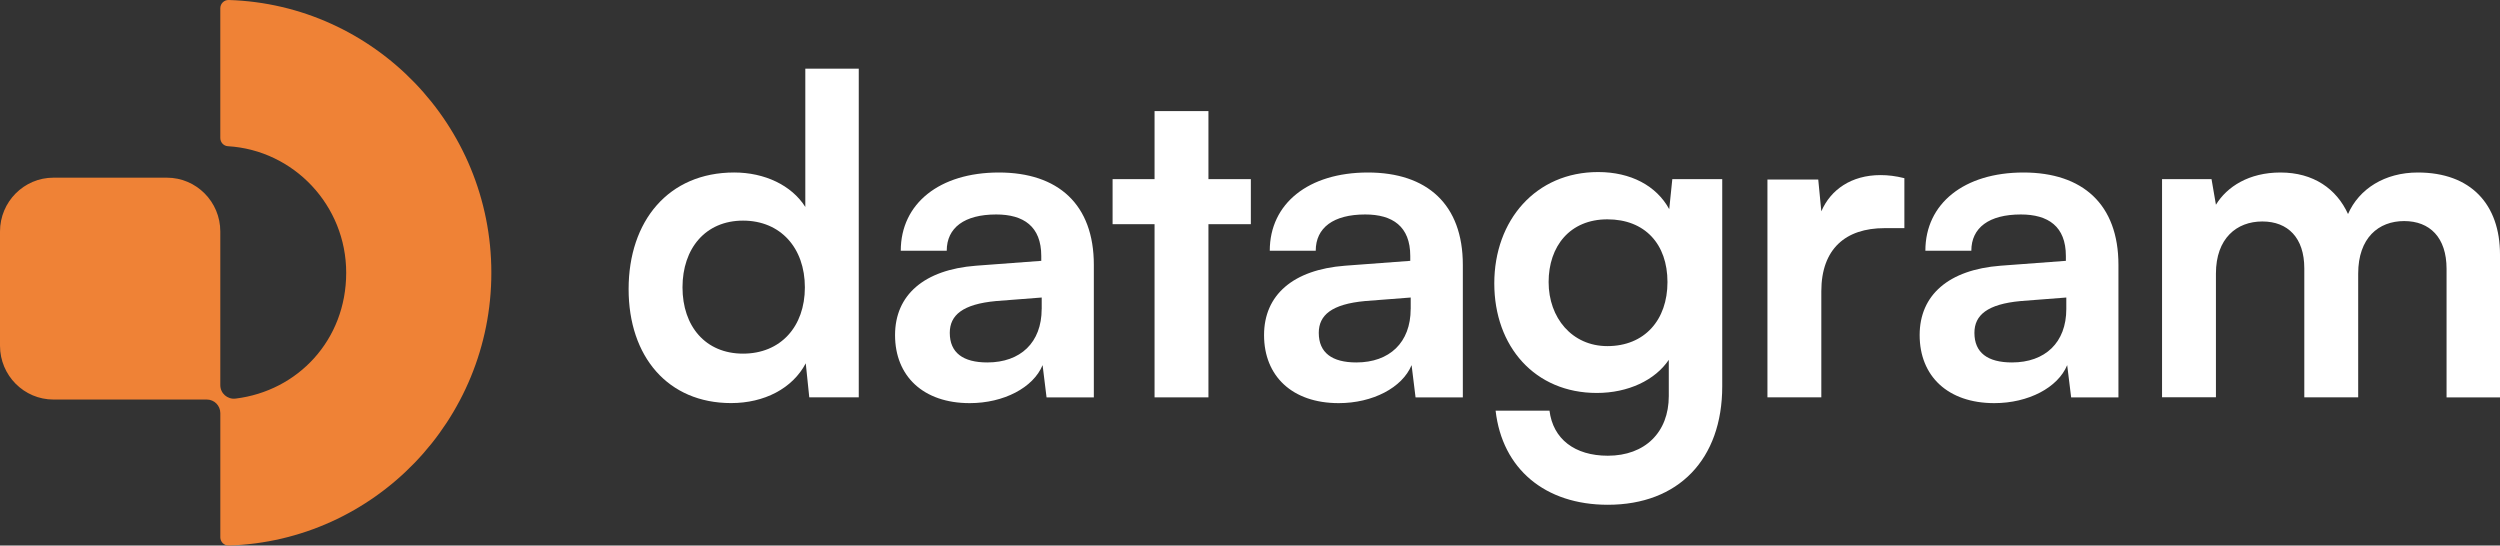
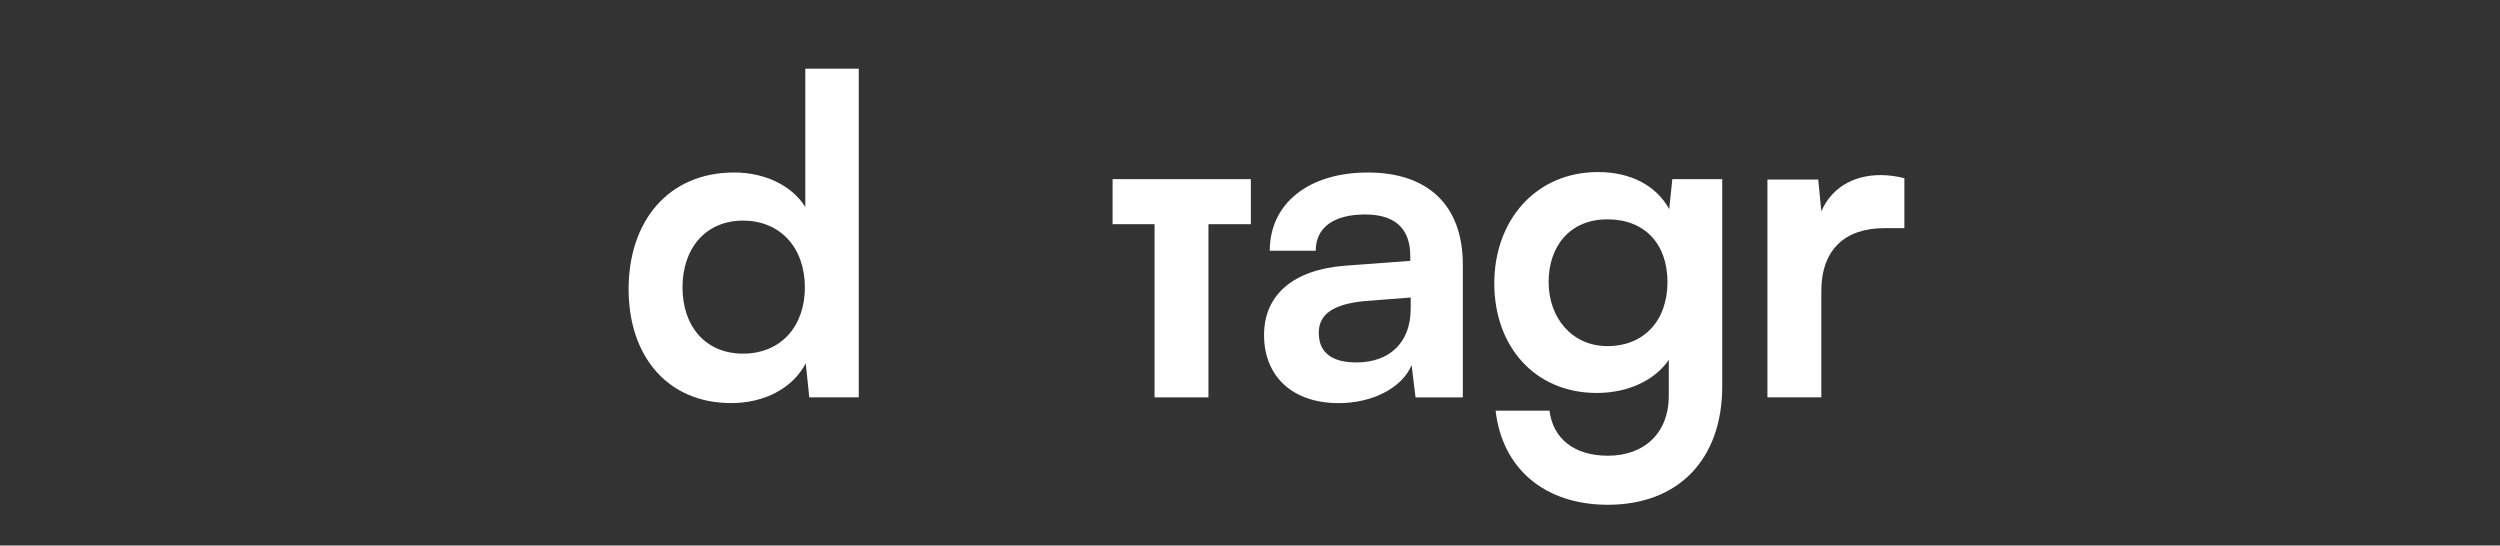
<svg xmlns="http://www.w3.org/2000/svg" width="692" height="151" viewBox="0 0 692 151" fill="none">
  <rect x="0" y="0" width="692" height="151" fill="#333333" stroke="none" />
  <path d="M174 80.025C174 61.19 185.007 47.746 203.223 47.746C211.661 47.746 219.124 51.29 222.911 57.281V19H237.705V109.979H224.007L223.033 100.566C219.368 107.532 211.539 111.573 202.37 111.573C184.885 111.573 174 98.728 174 80.025ZM222.789 79.538C222.789 68.653 216.068 61.068 205.67 61.068C195.272 61.068 188.916 68.775 188.916 79.538C188.916 90.301 195.272 97.887 205.67 97.887C216.068 97.887 222.789 90.423 222.789 79.538Z" fill="white" />
-   <path d="M247.75 92.751C247.75 81.622 255.822 74.657 270.129 73.55L288.223 72.199V70.859C288.223 62.665 283.329 59.365 275.755 59.365C266.951 59.365 262.057 63.03 262.057 69.397H249.333C249.333 56.309 260.097 47.749 276.485 47.749C292.874 47.749 302.774 56.552 302.774 73.306V109.992H289.685L288.589 101.067C286.02 107.302 277.825 111.587 268.413 111.587C255.568 111.587 247.75 104.124 247.75 92.751ZM288.345 85.531V82.353L275.743 83.328C266.453 84.18 262.898 87.237 262.898 92.131C262.898 97.635 266.564 100.325 273.296 100.325C282.465 100.325 288.334 94.822 288.334 85.531H288.345Z" fill="white" />
-   <path d="M319.581 109.99V62.054H307.965V49.585H319.581V30.75H334.497V49.585H346.234V62.054H334.497V109.99H319.581Z" fill="white" />
+   <path d="M319.581 109.99V62.054H307.965V49.585H319.581H334.497V49.585H346.234V62.054H334.497V109.99H319.581Z" fill="white" />
  <path d="M349.889 92.751C349.889 81.622 357.961 74.657 372.268 73.55L390.362 72.199V70.859C390.362 62.665 385.467 59.365 377.893 59.365C369.09 59.365 364.195 63.03 364.195 69.397H351.472C351.472 56.309 362.235 47.749 378.624 47.749C395.013 47.749 404.912 56.552 404.912 73.306V109.992H391.824L390.727 101.067C388.158 107.302 379.964 111.587 370.552 111.587C357.706 111.587 349.889 104.124 349.889 92.751ZM390.484 85.531V82.353L377.882 83.328C368.592 84.18 365.037 87.237 365.037 92.131C365.037 97.635 368.702 100.325 375.435 100.325C384.604 100.325 390.473 94.822 390.473 85.531H390.484Z" fill="white" />
  <path d="M442.354 47.623C451.401 47.623 458.499 51.41 462.043 57.899L462.896 49.583H476.715V106.943C476.715 127.119 464.612 139.72 445.045 139.72C427.682 139.72 415.823 129.81 413.985 113.676H428.9C429.875 121.505 435.866 126.144 445.045 126.144C455.321 126.144 461.921 119.666 461.921 109.634V99.601C458.134 105.227 450.671 108.77 441.989 108.77C424.87 108.77 413.619 95.925 413.619 78.44C413.619 60.955 425.113 47.623 442.354 47.623ZM444.924 95.803C455.2 95.803 461.556 88.583 461.556 78.075C461.556 67.566 455.321 60.712 444.924 60.712C434.526 60.712 428.657 68.175 428.657 78.075C428.657 87.974 435.135 95.803 444.924 95.803Z" fill="white" />
  <path d="M527.131 63.15H521.627C510.864 63.15 504.142 68.897 504.142 80.634V109.979H489.227V49.695H503.29L504.142 58.499C506.711 52.508 512.458 48.466 520.531 48.466C522.613 48.466 524.683 48.71 527.131 49.319V63.139V63.15Z" fill="white" />
-   <path d="M531.359 92.751C531.359 81.622 539.432 74.657 553.739 73.55L571.833 72.199V70.859C571.833 62.665 566.938 59.365 559.364 59.365C550.561 59.365 545.666 63.03 545.666 69.397H532.943C532.943 56.309 543.706 47.749 560.095 47.749C576.483 47.749 586.383 56.552 586.383 73.306V109.992H573.294L572.198 101.067C569.629 107.302 561.435 111.587 552.022 111.587C539.177 111.587 531.359 104.124 531.359 92.751ZM571.954 85.531V82.353L559.364 83.328C550.073 84.18 546.519 87.237 546.519 92.131C546.519 97.635 550.184 100.325 556.917 100.325C566.085 100.325 571.954 94.822 571.954 85.531Z" fill="white" />
-   <path d="M598.453 109.992V49.576H612.151L613.369 56.674C616.425 51.658 622.538 47.749 631.219 47.749C640.388 47.749 646.755 52.278 649.933 59.243C652.989 52.278 660.087 47.749 669.256 47.749C683.928 47.749 692.001 56.552 692.001 70.494V109.992H677.207V74.403C677.207 65.721 672.556 61.192 665.469 61.192C658.382 61.192 652.746 65.843 652.746 75.743V109.981H637.83V74.27C637.83 65.832 633.301 61.303 626.214 61.303C619.127 61.303 613.369 65.954 613.369 75.731V109.97H598.453V109.992Z" fill="white" />
  <g clip-path="url(#clip0_55_974)">
-     <path d="M46.181 49.18H14.804C6.628 49.18 0 55.854 0 64.086V95.686C0 103.918 6.628 110.592 14.804 110.592H57.256C59.314 110.592 60.985 112.275 60.985 114.347V148.72C60.985 150.008 62.047 151.041 63.327 151C103.612 149.753 136.005 116.362 136.005 75.502C136.005 34.642 103.612 1.251 63.322 -0C62.042 -0.042 60.98 0.992 60.98 2.28V38.2C60.98 39.395 61.893 40.403 63.079 40.47C81.323 41.566 95.828 56.856 95.828 75.497C95.828 94.138 82.427 108.229 65.194 110.332C62.955 110.602 60.98 108.873 60.98 106.608V64.086C60.98 55.854 54.352 49.18 46.176 49.18H46.181Z" fill="#EF8236" />
-   </g>
+     </g>
  <defs>
    <clipPath id="clip0_55_974">
      <rect width="136" height="151" fill="white" />
    </clipPath>
  </defs>
</svg>